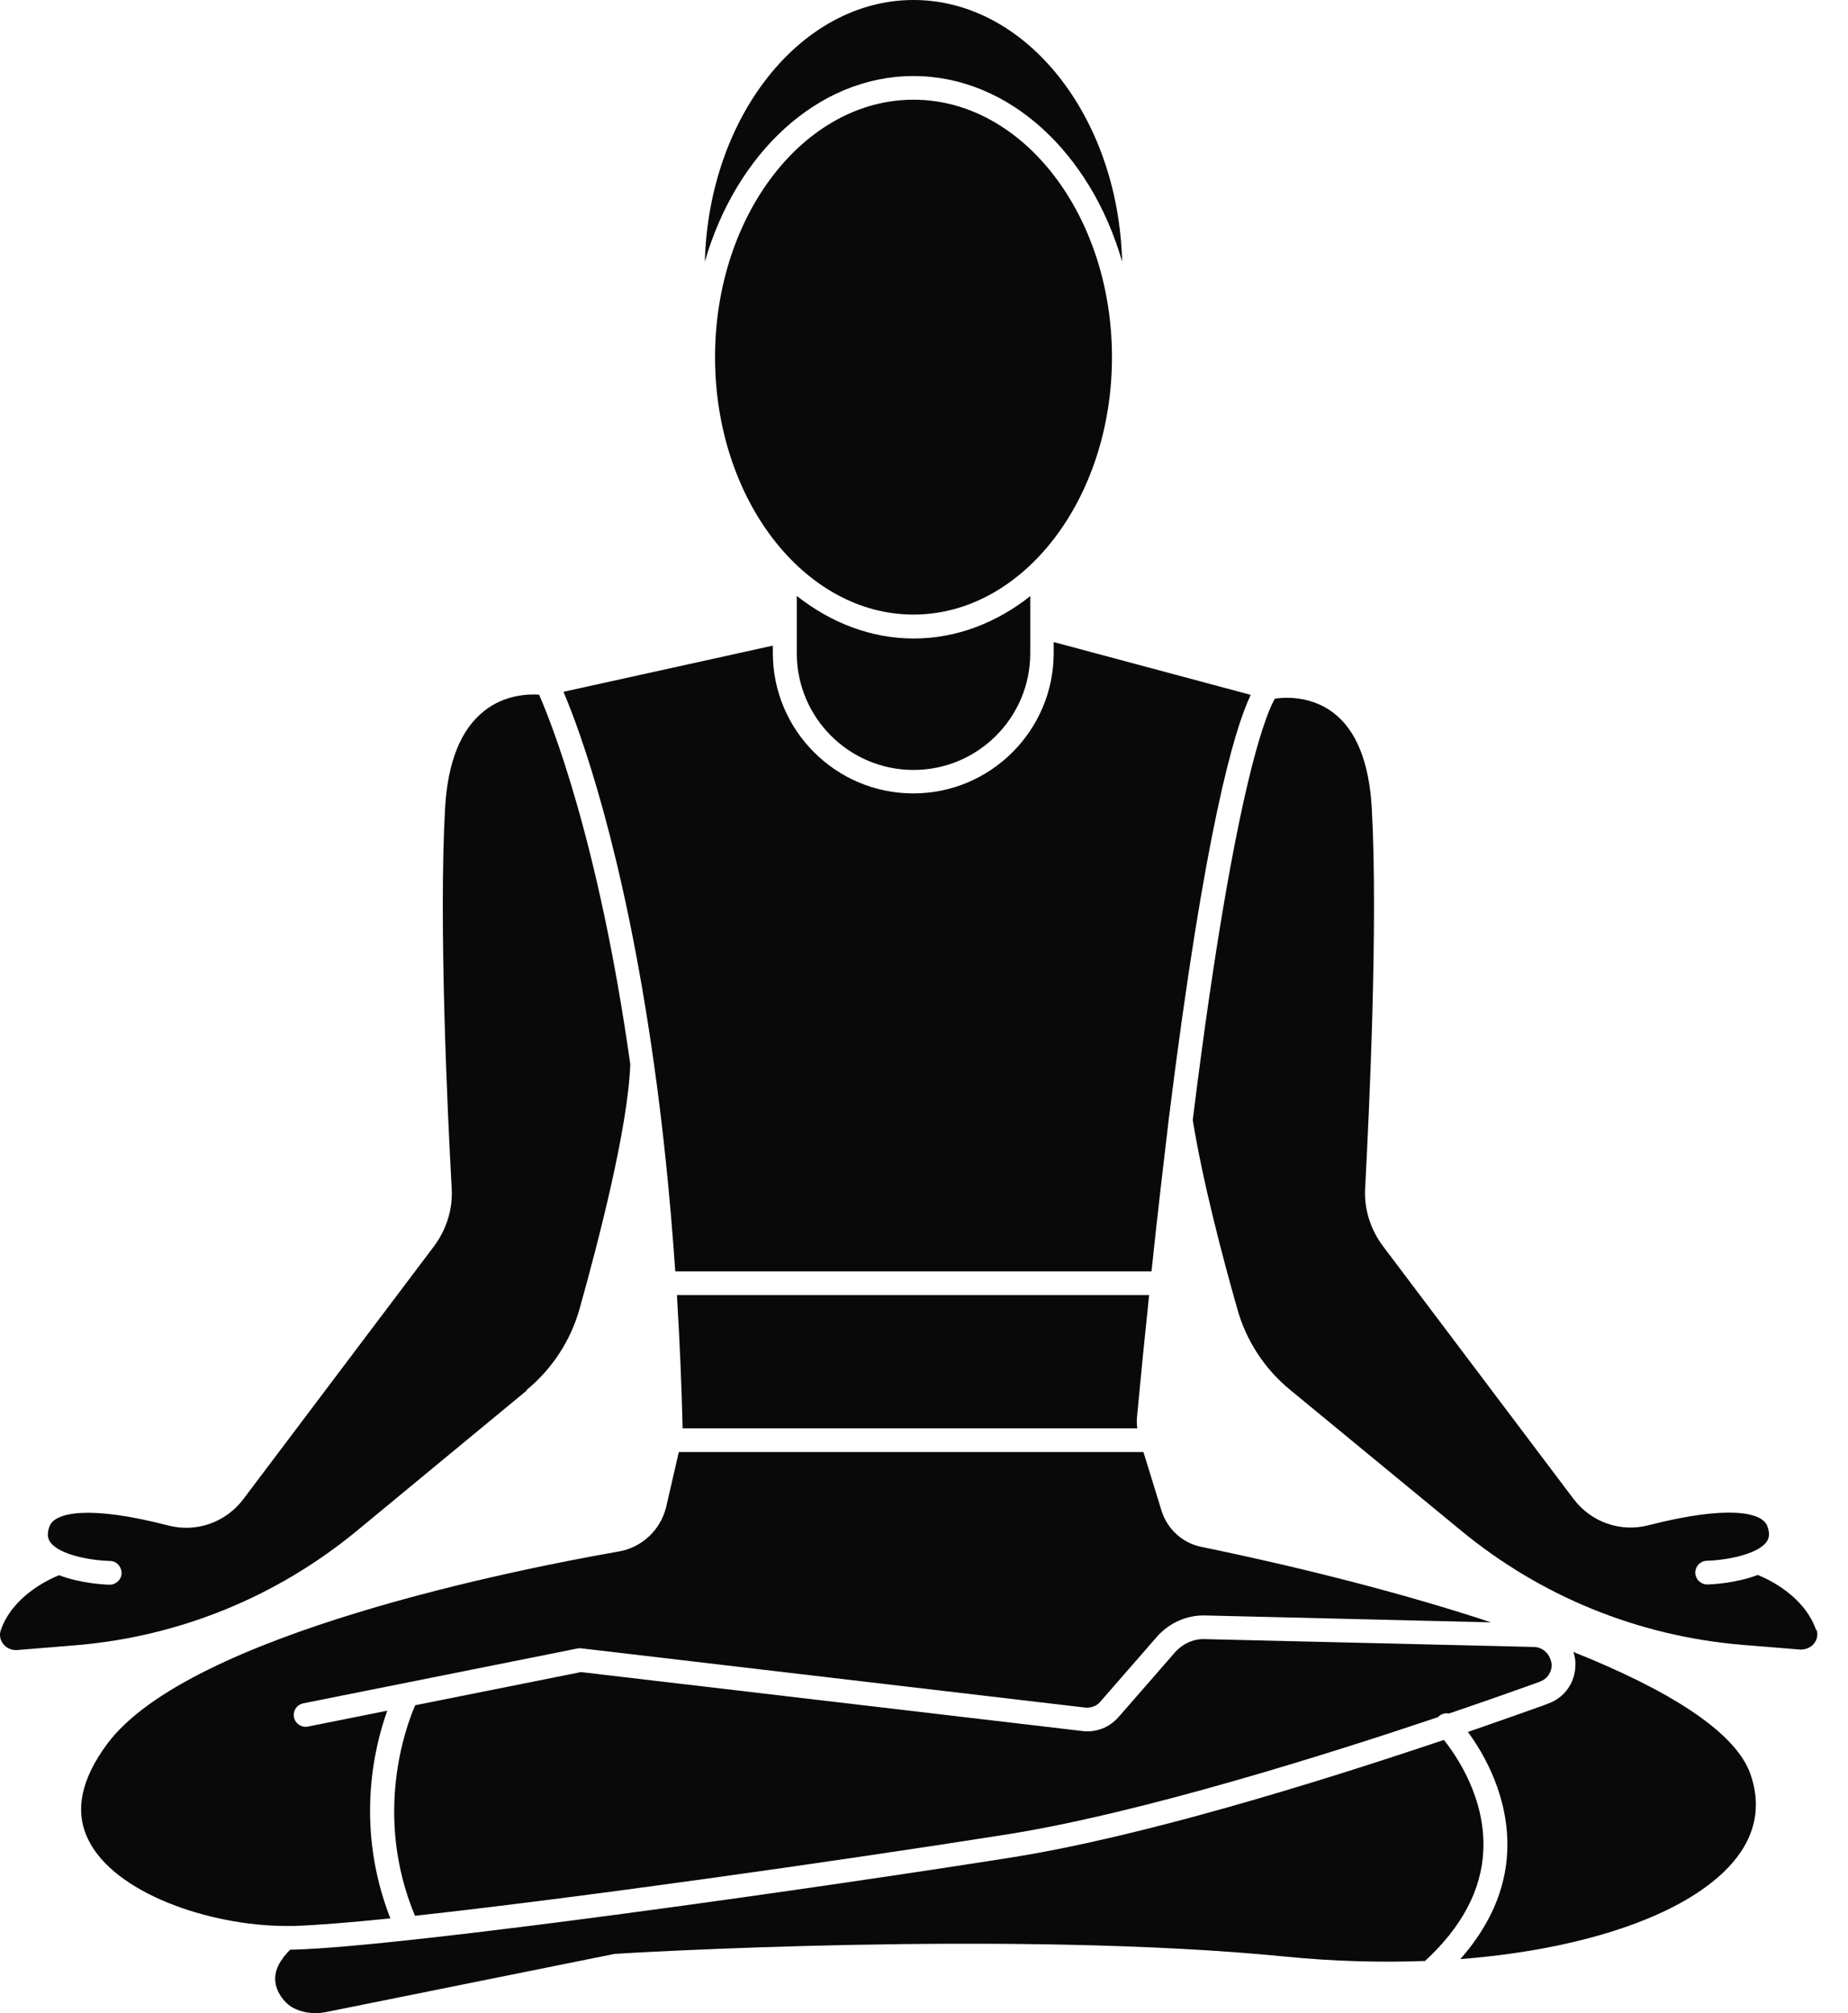
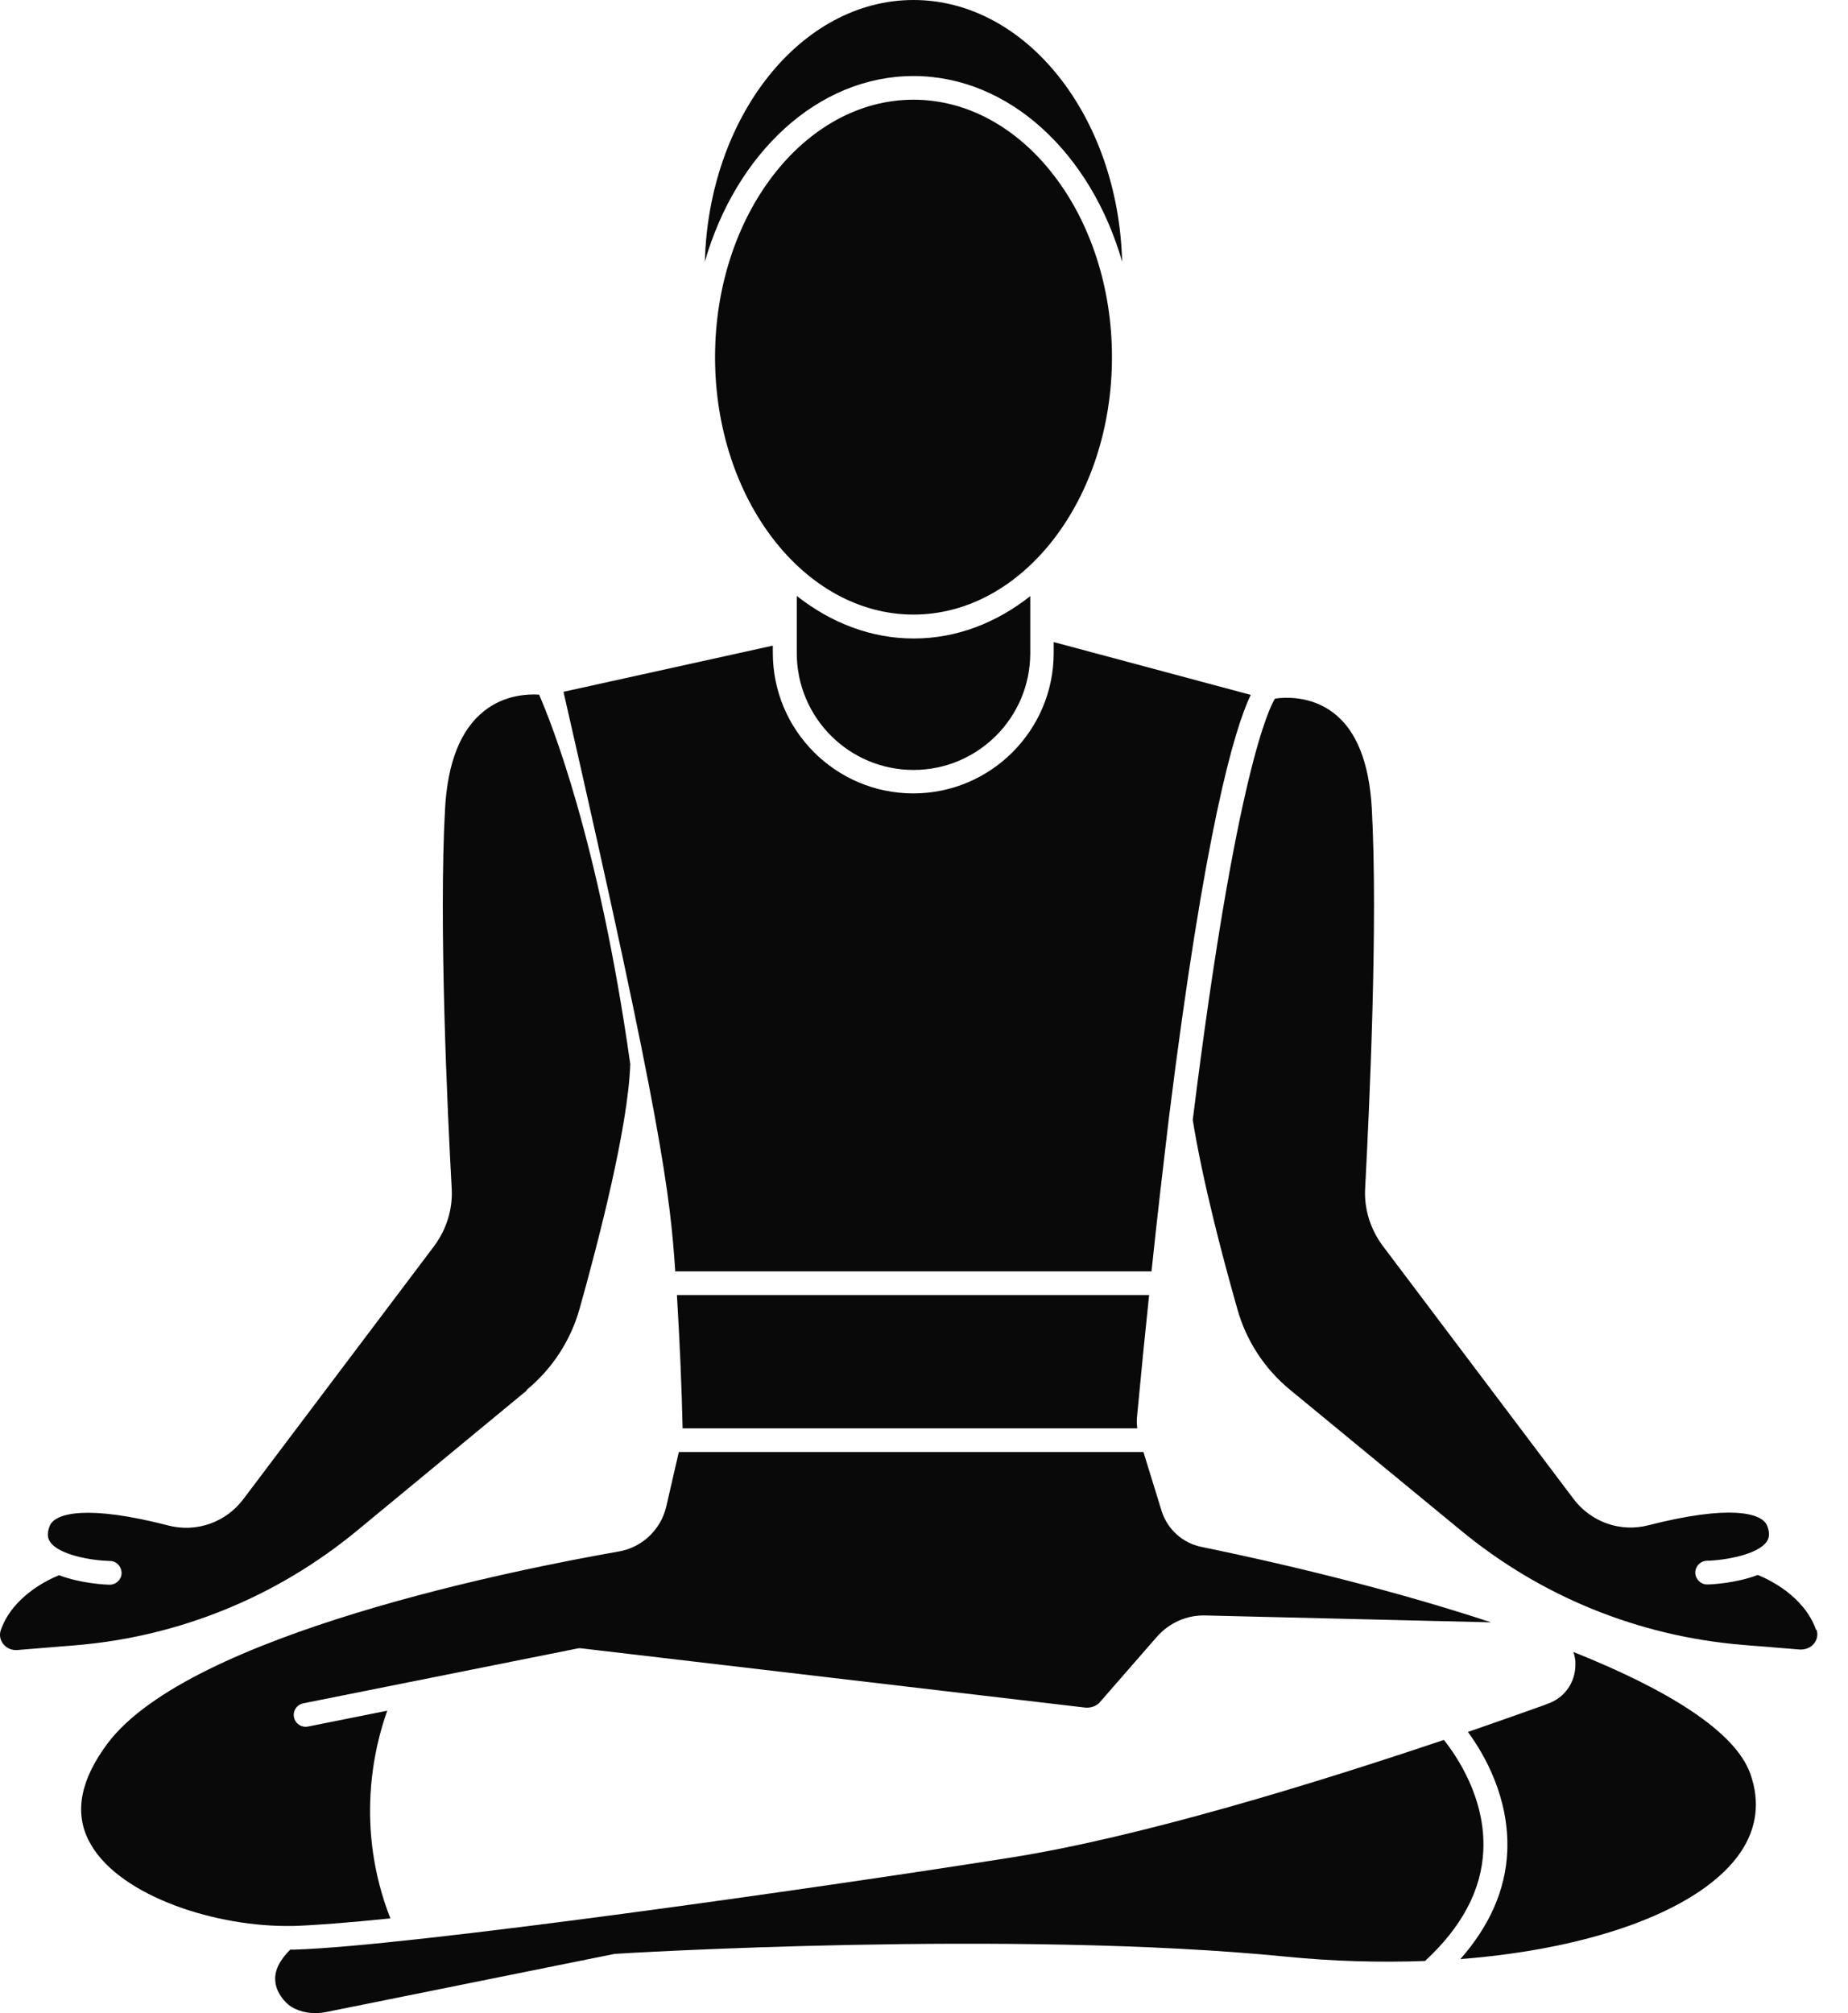
<svg xmlns="http://www.w3.org/2000/svg" width="56" height="61" viewBox="0 0 56 61" fill="none">
  <path d="M27.682 2.304C30.588 2.304 33.064 4.657 34.004 7.93C33.889 3.531 31.098 0 27.682 0C24.266 0 21.474 3.538 21.359 7.93C22.299 4.657 24.775 2.304 27.682 2.304Z" fill="#090909" />
  <path d="M33.696 10.822C33.696 6.523 30.997 3.021 27.682 3.021C24.366 3.021 21.668 6.523 21.668 10.822C21.668 15.12 24.366 18.622 27.682 18.622C30.997 18.622 33.696 15.12 33.696 10.822Z" fill="#090909" />
  <path d="M24.145 18.056V19.792C24.145 21.744 25.73 23.33 27.683 23.33C29.634 23.33 31.22 21.744 31.22 19.792V18.063C30.194 18.874 28.981 19.347 27.69 19.347C26.398 19.347 25.185 18.874 24.152 18.063L24.145 18.056Z" fill="#090909" />
-   <path d="M20.462 38.523H34.894C35.081 36.736 35.274 35.121 35.418 33.901C36.509 25.146 37.398 22.103 37.901 21.055L31.93 19.455V19.785C31.93 22.132 30.021 24.041 27.675 24.041C25.328 24.041 23.419 22.132 23.419 19.785V19.563L17.075 20.962C17.563 22.11 18.891 25.677 19.809 32.179C20.082 34.095 20.305 36.226 20.462 38.515V38.523ZM20.513 39.24C20.599 40.675 20.656 41.996 20.685 43.259V43.28H34.463C34.449 43.166 34.442 43.044 34.456 42.922C34.578 41.615 34.7 40.396 34.822 39.24H20.513Z" fill="#090909" />
+   <path d="M20.462 38.523H34.894C35.081 36.736 35.274 35.121 35.418 33.901C36.509 25.146 37.398 22.103 37.901 21.055L31.93 19.455V19.785C31.93 22.132 30.021 24.041 27.675 24.041C25.328 24.041 23.419 22.132 23.419 19.785V19.563L17.075 20.962C20.082 34.095 20.305 36.226 20.462 38.515V38.523ZM20.513 39.24C20.599 40.675 20.656 41.996 20.685 43.259V43.28H34.463C34.449 43.166 34.442 43.044 34.456 42.922C34.578 41.615 34.7 40.396 34.822 39.24H20.513Z" fill="#090909" />
  <path d="M15.956 42.118C16.731 41.481 17.292 40.622 17.563 39.657C18.109 37.712 19.035 34.174 19.099 32.243C18.137 25.426 16.681 21.838 16.336 21.048C16.013 21.027 15.289 21.048 14.671 21.544C13.961 22.103 13.566 23.094 13.487 24.493C13.293 27.966 13.559 33.707 13.688 36.011C13.724 36.635 13.53 37.252 13.157 37.755L7.373 45.426C6.842 46.13 5.952 46.445 5.098 46.223C2.687 45.599 1.661 45.828 1.503 46.244C1.402 46.503 1.467 46.639 1.517 46.718C1.79 47.12 2.773 47.285 3.333 47.299C3.534 47.299 3.684 47.471 3.684 47.665C3.684 47.859 3.519 48.017 3.326 48.017H3.318C3.196 48.017 2.45 47.981 1.79 47.73C1.453 47.866 0.383 48.368 0.024 49.395C-0.026 49.538 0.003 49.689 0.096 49.811C0.197 49.94 0.347 50.005 0.512 49.998L2.278 49.854C5.421 49.596 8.378 48.39 10.81 46.388L15.963 42.132L15.956 42.118ZM8.643 58.358H8.902C9.555 58.336 10.574 58.258 11.829 58.128C10.753 55.373 11.334 52.947 11.736 51.835L9.332 52.316C9.286 52.325 9.238 52.325 9.192 52.316C9.146 52.307 9.102 52.289 9.062 52.263C9.023 52.237 8.989 52.204 8.963 52.165C8.937 52.126 8.918 52.082 8.909 52.036C8.899 51.989 8.899 51.942 8.908 51.896C8.917 51.849 8.935 51.805 8.961 51.766C8.987 51.727 9.02 51.693 9.06 51.666C9.099 51.64 9.142 51.622 9.189 51.612L17.513 49.947C17.549 49.94 17.585 49.94 17.628 49.947L32.885 51.741C33.057 51.756 33.229 51.698 33.337 51.569L35.045 49.61C35.425 49.172 35.971 48.928 36.545 48.95L45.185 49.158C42.465 48.261 39.358 47.479 36.394 46.869C35.841 46.754 35.382 46.345 35.203 45.792L34.65 43.998H20.57L20.19 45.649C20.025 46.352 19.458 46.89 18.747 47.012C15.748 47.536 5.758 49.502 3.261 52.825C2.45 53.909 2.249 54.892 2.68 55.753C3.476 57.368 6.332 58.344 8.636 58.358H8.643Z" fill="#090909" />
-   <path d="M35.597 50.077L33.889 52.036C33.616 52.344 33.214 52.502 32.805 52.452L17.606 50.665L12.582 51.67C12.302 52.308 11.305 55.007 12.575 58.049C17.441 57.518 25.205 56.42 30.487 55.588C34.592 54.942 40.383 53.105 43.584 52.028C43.584 52.021 43.591 52.014 43.598 52.007C43.684 51.928 43.799 51.899 43.907 51.921C45.005 51.548 45.916 51.225 46.519 51.009L46.67 50.952C46.885 50.873 47.021 50.679 47.021 50.442C46.986 50.12 46.756 49.911 46.483 49.904L36.53 49.667C36.171 49.646 35.826 49.811 35.59 50.084L35.597 50.077Z" fill="#090909" />
  <path d="M43.764 52.717C39.889 54.023 34.543 55.673 30.596 56.291C24.74 57.216 12.368 58.974 8.916 59.075H8.794C8.471 59.398 8.313 59.714 8.342 60.029C8.371 60.374 8.615 60.668 8.823 60.804C9.117 60.984 9.498 61.041 9.864 60.97L18.626 59.204C18.791 59.19 30.732 58.465 38.992 59.29C40.377 59.427 41.791 59.47 43.183 59.419C44.295 58.393 44.898 57.267 44.949 56.068C45.02 54.482 44.138 53.205 43.757 52.724L43.764 52.717Z" fill="#090909" />
  <path d="M47.676 50.048C47.705 50.127 47.719 50.206 47.733 50.284C47.74 50.32 47.74 50.378 47.74 50.435C47.74 50.973 47.417 51.44 46.915 51.619L46.764 51.677C46.226 51.87 45.43 52.15 44.482 52.48C44.97 53.141 45.745 54.468 45.674 56.104C45.623 57.267 45.136 58.358 44.253 59.362C48.379 59.039 51.594 57.827 52.749 56.119C53.237 55.394 53.338 54.597 53.044 53.758C52.592 52.459 50.518 51.189 47.676 50.055V50.048ZM55.032 49.387C54.673 48.361 53.603 47.859 53.266 47.722C52.606 47.974 51.86 48.01 51.738 48.01H51.73C51.537 48.01 51.379 47.852 51.372 47.658C51.372 47.457 51.522 47.299 51.723 47.292C52.283 47.278 53.266 47.105 53.539 46.711C53.589 46.632 53.654 46.495 53.553 46.237C53.395 45.821 52.369 45.598 49.958 46.215C49.104 46.438 48.214 46.122 47.683 45.419L41.899 37.747C41.526 37.245 41.332 36.628 41.368 36.004C41.49 33.7 41.763 27.959 41.569 24.486C41.49 23.093 41.095 22.117 40.399 21.593C39.71 21.07 38.899 21.127 38.634 21.17C38.49 21.407 37.464 23.302 36.144 33.937C36.445 35.795 37.041 38.07 37.493 39.656C37.761 40.623 38.323 41.483 39.1 42.118L44.26 46.366C46.693 48.376 49.642 49.574 52.793 49.84L54.558 49.983C54.716 49.983 54.874 49.926 54.974 49.796C55.068 49.674 55.096 49.524 55.046 49.38L55.032 49.387Z" fill="#090909" />
</svg>